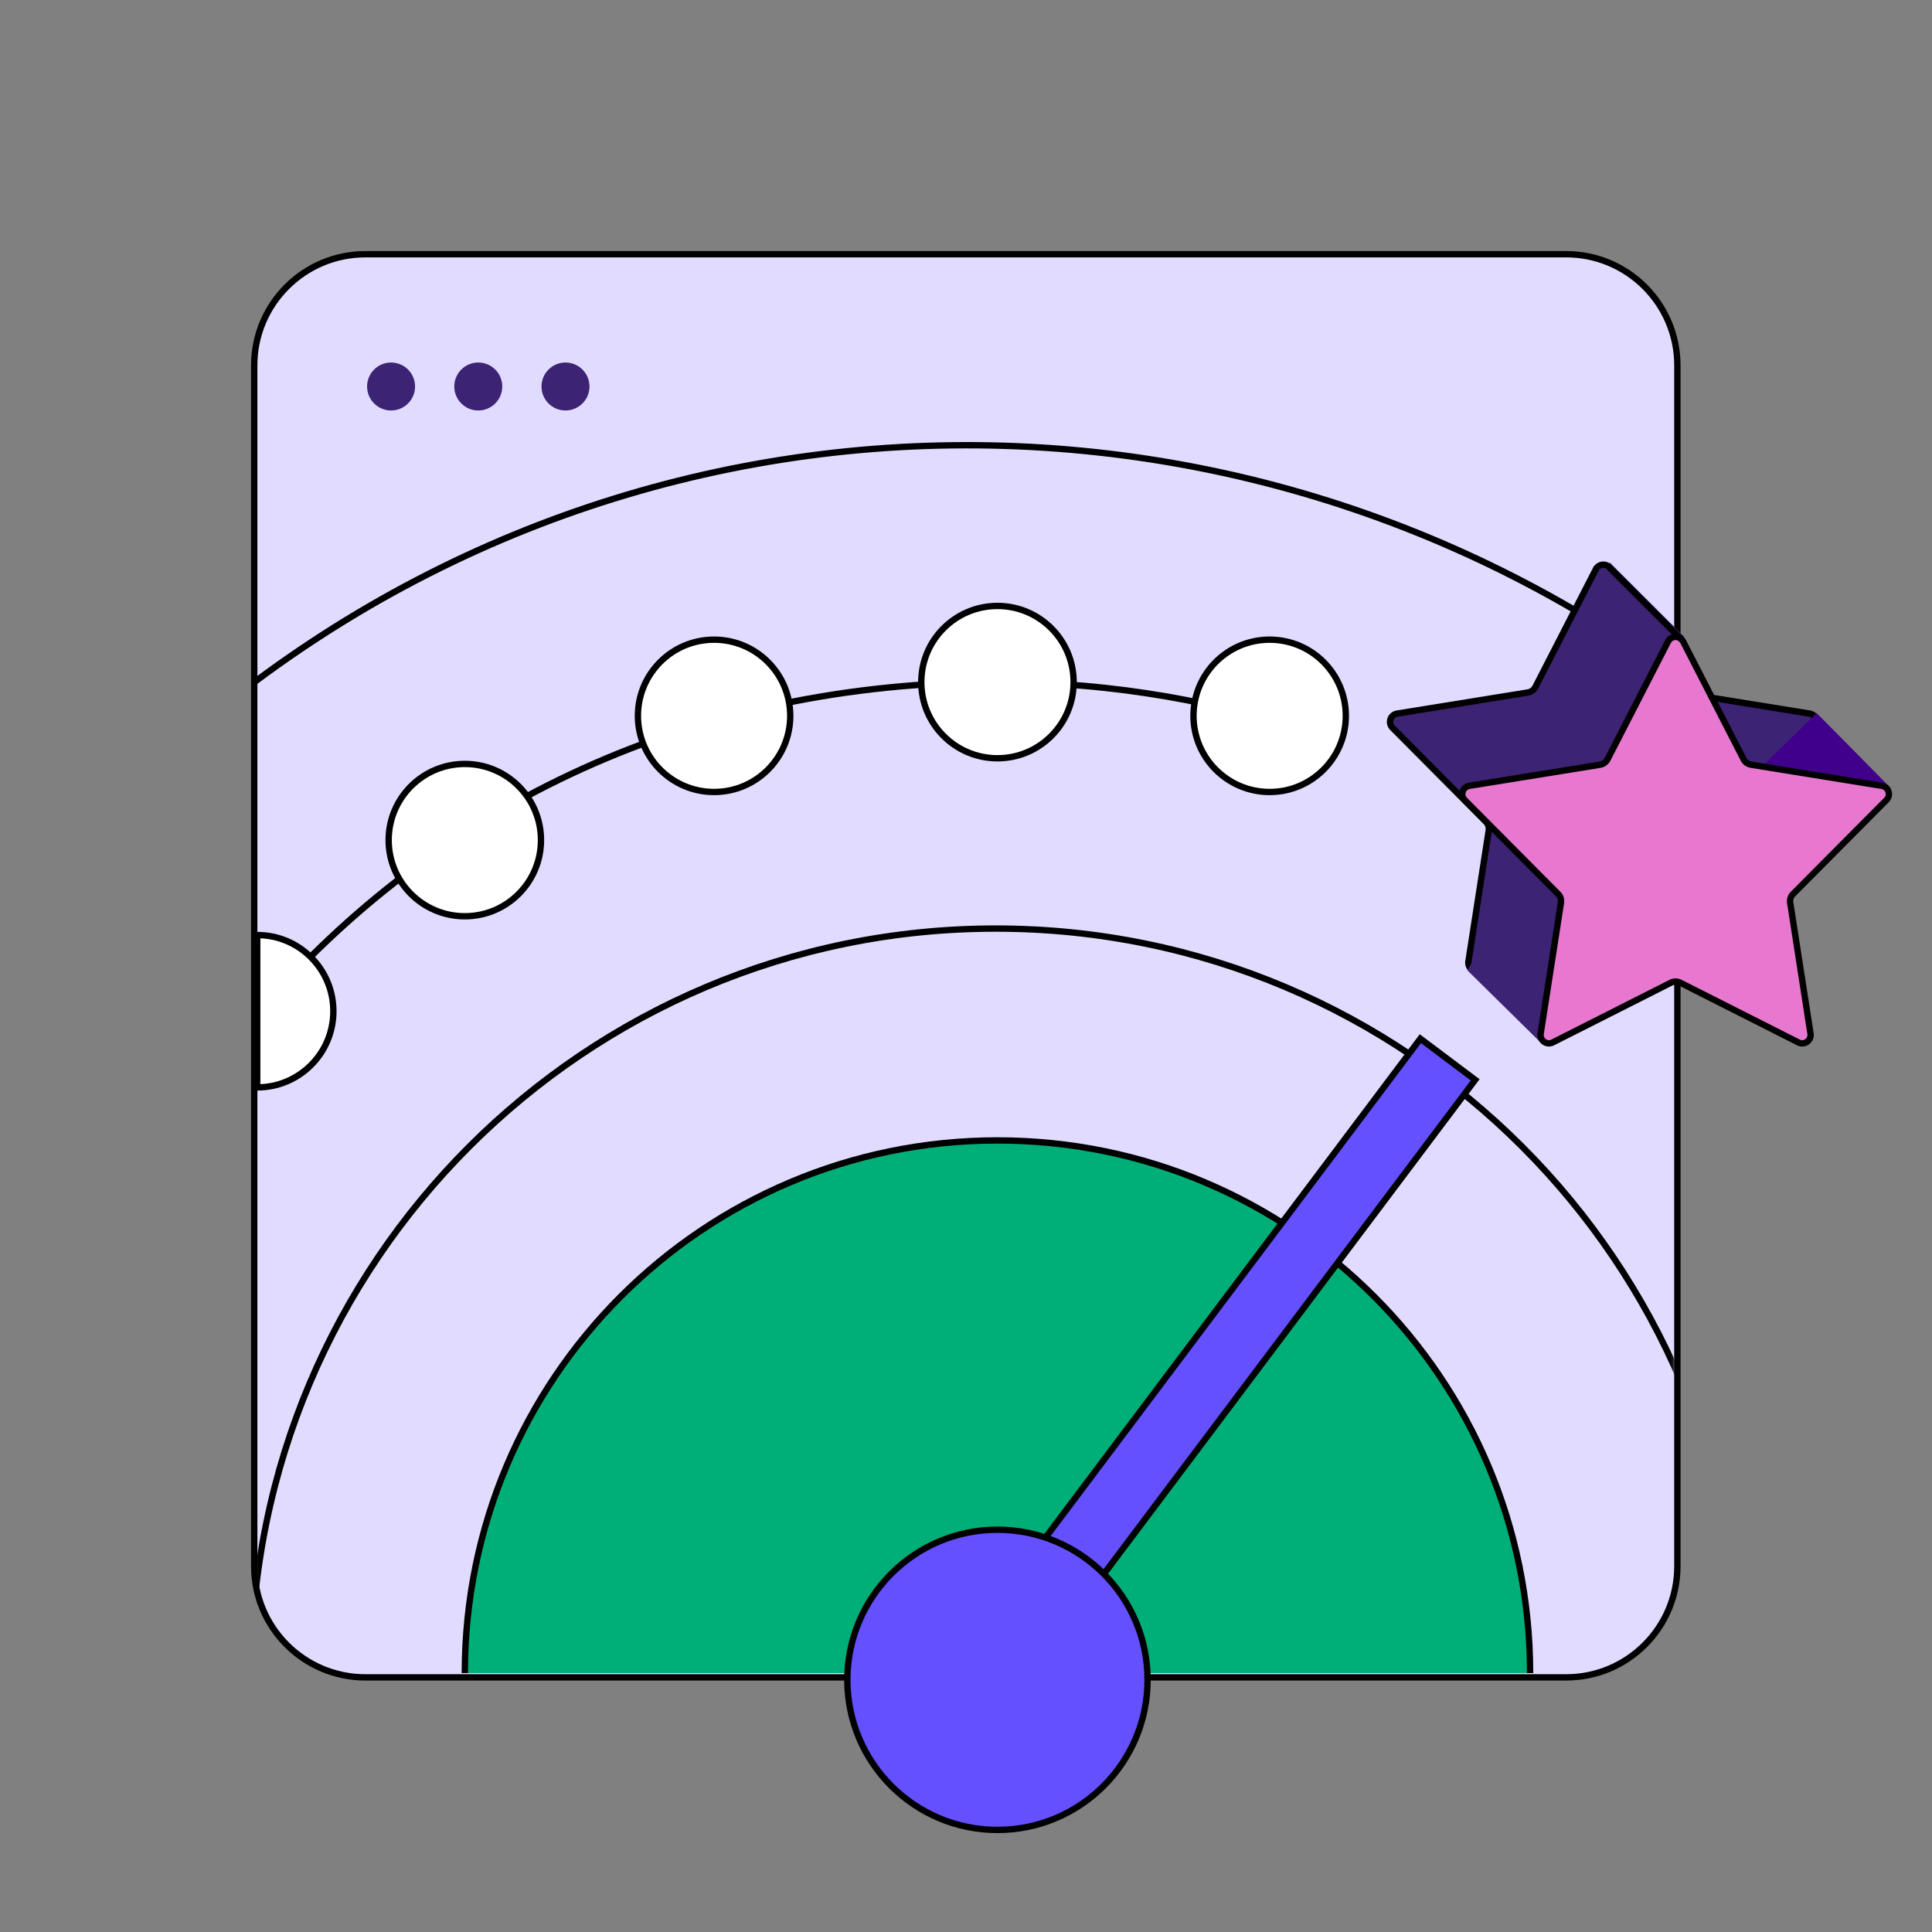
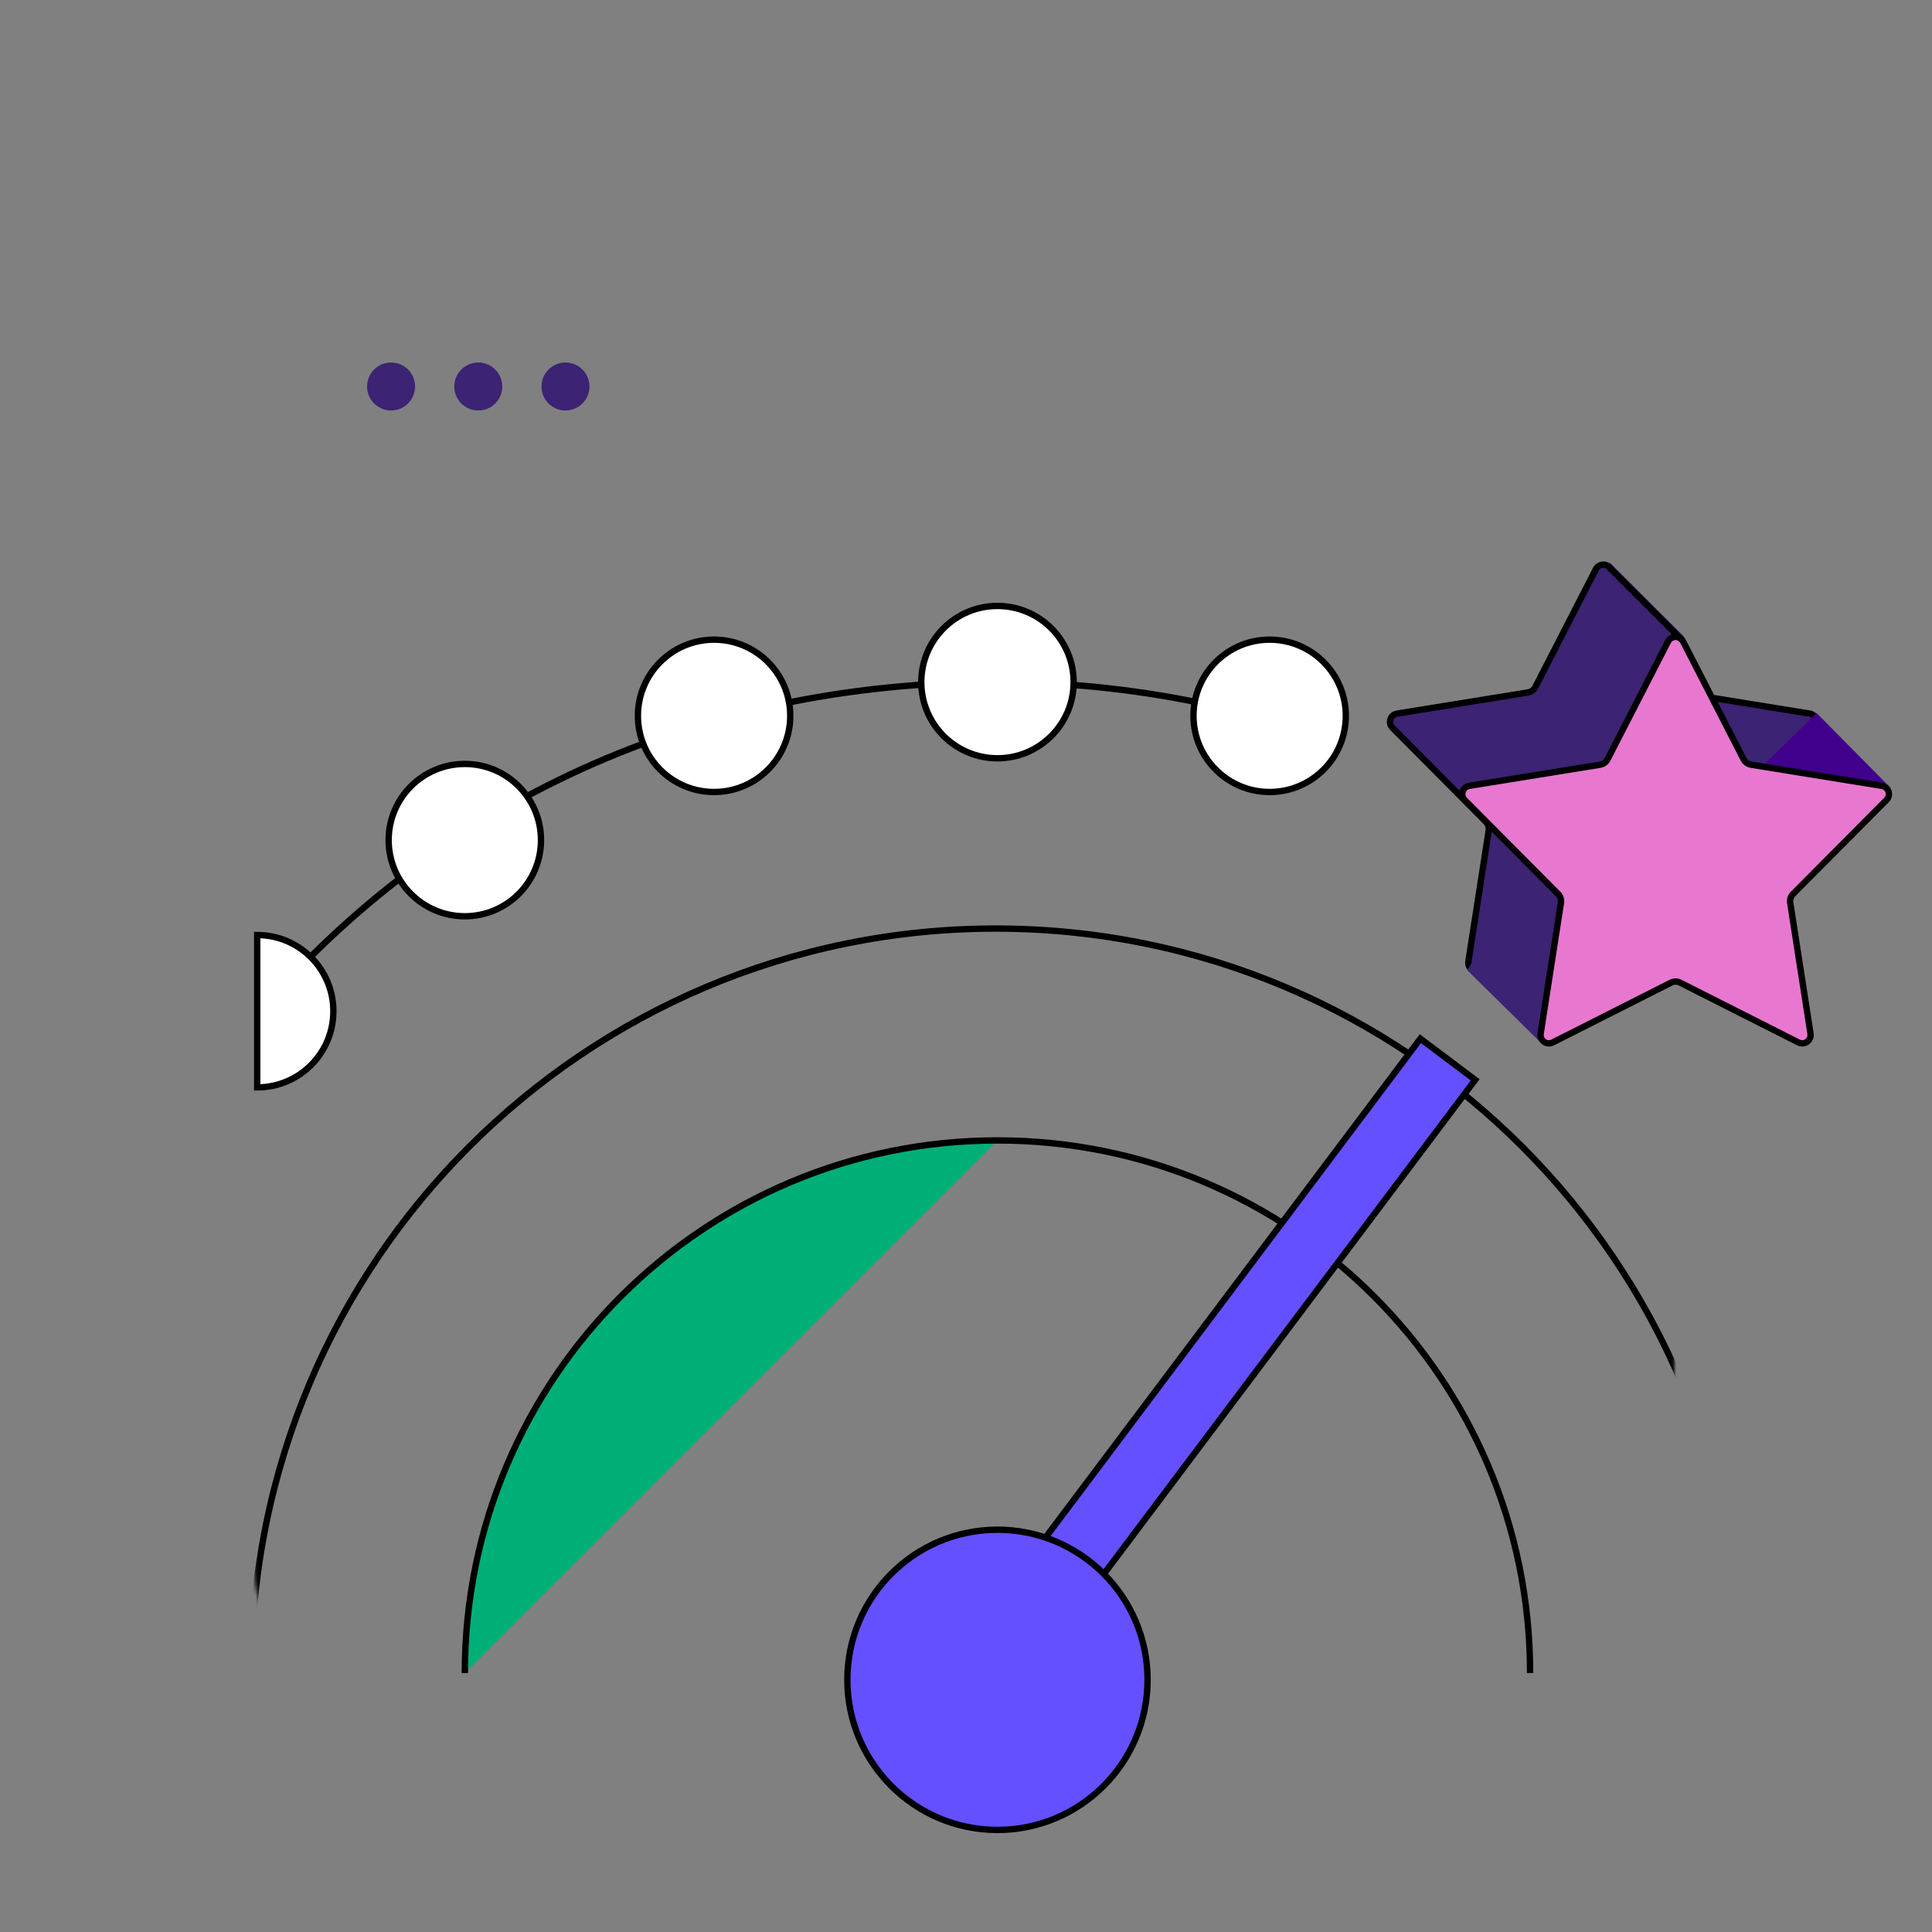
<svg xmlns="http://www.w3.org/2000/svg" fill="none" viewBox="0 0 608 608" height="608" width="608">
  <rect x="0" y="0" width="608" height="608" fill="#808080" stroke="none" />
  <g clip-path="url(#clip0_993_7113)">
-     <path stroke-miterlimit="10" stroke-width="2" stroke="black" fill="#E1DCFF" d="M492.87 80H115C95.67 80 80 95.67 80 115V492.87C80 512.2 95.67 527.87 115 527.87H492.87C512.2 527.87 527.87 512.2 527.87 492.87V115C527.87 95.67 512.2 80 492.87 80Z" />
    <path fill="#3C2373" d="M150.511 114.08C154.681 114.08 158.061 117.46 158.061 121.63C158.061 125.8 154.681 129.18 150.511 129.18C146.341 129.18 142.961 125.8 142.961 121.63C142.961 117.46 146.341 114.08 150.511 114.08Z" />
    <path fill="#3C2373" d="M123.07 114.08C127.24 114.08 130.62 117.46 130.62 121.63C130.62 125.8 127.24 129.18 123.07 129.18C118.9 129.18 115.52 125.8 115.52 121.63C115.52 117.46 118.9 114.08 123.07 114.08Z" />
    <path fill="#3C2373" d="M177.96 129.18C173.79 129.18 170.41 125.8 170.41 121.63C170.41 117.46 173.79 114.08 177.96 114.08C182.13 114.08 185.51 117.46 185.51 121.63C185.51 125.8 182.13 129.18 177.96 129.18Z" />
-     <path stroke-miterlimit="10" stroke-width="2" stroke="black" d="M574.54 253.01C438.93 117.4 229.47 103.17 80.16 214.58" />
-     <path fill="#00AF78" d="M146.281 526.51C146.281 433.94 221.331 358.89 313.901 358.89C406.471 358.89 481.521 433.94 481.521 526.51" />
+     <path fill="#00AF78" d="M146.281 526.51C146.281 433.94 221.331 358.89 313.901 358.89" />
    <path stroke-miterlimit="10" stroke-width="2" stroke="black" d="M146.281 526.51C146.281 433.94 221.331 358.89 313.901 358.89C406.471 358.89 481.521 433.94 481.521 526.51" />
    <path stroke-miterlimit="10" stroke-width="2" stroke="black" d="M80.941 319.19C138.141 252.46 219.121 214.66 313.901 214.66C350.451 214.66 385.541 220.95 418.131 232.51" />
    <mask height="447" width="447" y="81" x="80" maskUnits="userSpaceOnUse" style="mask-type:luminance" id="mask0_993_7113">
      <path fill="white" d="M113.562 81.13H493.502C511.932 81.13 526.892 96.09 526.892 114.52V494.6C526.892 513.03 511.932 527.99 493.502 527.99H113.562C95.132 527.99 80.172 513.03 80.172 494.6V114.53C80.172 96.1 95.132 81.14 113.562 81.14V81.13Z" />
    </mask>
    <g mask="url(#mask0_993_7113)">
      <path stroke-miterlimit="10" stroke-width="2" stroke="black" d="M79.051 526.51C79.051 397.12 183.951 292.22 313.341 292.22C442.731 292.22 547.631 397.12 547.631 526.51" />
    </g>
    <path stroke-miterlimit="10" stroke-width="2" stroke="black" fill="#6450FF" d="M464.233 339.825L446.988 326.868L294.657 529.607L311.902 542.564L464.233 339.825Z" />
    <path stroke-miterlimit="10" stroke-width="2" stroke="black" fill="#6450FF" d="M313.9 575.88C339.99 575.88 361.14 554.73 361.14 528.64C361.14 502.55 339.99 481.4 313.9 481.4C287.81 481.4 266.66 502.55 266.66 528.64C266.66 554.73 287.81 575.88 313.9 575.88Z" />
    <path stroke-miterlimit="10" stroke-width="2" stroke="black" fill="white" d="M146.279 288.35C159.517 288.35 170.249 277.618 170.249 264.38C170.249 251.142 159.517 240.41 146.279 240.41C133.04 240.41 122.309 251.142 122.309 264.38C122.309 277.618 133.04 288.35 146.279 288.35Z" />
    <path stroke-miterlimit="10" stroke-width="2" stroke="black" fill="white" d="M80.941 342.2C94.181 342.2 104.911 331.47 104.911 318.23C104.911 304.99 94.181 294.26 80.941 294.26V342.2Z" />
    <path stroke-miterlimit="10" stroke-width="2" stroke="black" fill="white" d="M224.72 249.24C237.958 249.24 248.69 238.508 248.69 225.27C248.69 212.032 237.958 201.3 224.72 201.3C211.482 201.3 200.75 212.032 200.75 225.27C200.75 238.508 211.482 249.24 224.72 249.24Z" />
    <path stroke-miterlimit="10" stroke-width="2" stroke="black" fill="white" d="M399.56 249.24C412.798 249.24 423.53 238.508 423.53 225.27C423.53 212.032 412.798 201.3 399.56 201.3C386.322 201.3 375.59 212.032 375.59 225.27C375.59 238.508 386.322 249.24 399.56 249.24Z" />
    <path stroke-miterlimit="10" stroke-width="2" stroke="black" fill="white" d="M313.9 238.63C327.138 238.63 337.87 227.898 337.87 214.66C337.87 201.422 327.138 190.69 313.9 190.69C300.661 190.69 289.93 201.422 289.93 214.66C289.93 227.898 300.661 238.63 313.9 238.63Z" />
    <path stroke-miterlimit="10" stroke-width="2" stroke="black" fill="#3C2373" d="M502.228 179.12C502.678 178.24 503.588 177.69 504.578 177.69C505.568 177.69 506.478 178.24 506.928 179.12L525.978 216.22C526.448 217.13 527.318 217.76 528.318 217.92L569.488 224.57C570.468 224.73 571.268 225.42 571.578 226.36C571.888 227.3 571.638 228.33 570.938 229.03L541.538 258.61C540.818 259.33 540.488 260.35 540.648 261.36L547.038 302.57C547.188 303.55 546.778 304.53 545.978 305.11C545.178 305.69 544.118 305.78 543.238 305.33L506.018 286.51C505.108 286.05 504.038 286.05 503.128 286.51L465.908 305.33C465.028 305.78 463.968 305.69 463.168 305.11C462.368 304.53 461.958 303.55 462.108 302.57L468.498 261.36C468.658 260.35 468.328 259.33 467.608 258.61L438.208 229.03C437.508 228.33 437.268 227.3 437.568 226.36C437.868 225.42 438.678 224.73 439.658 224.57L480.828 217.92C481.828 217.76 482.698 217.13 483.168 216.22L502.218 179.12H502.228Z" clip-rule="evenodd" fill-rule="evenodd" />
    <path fill="#3C2373" d="M461.75 305.33L485.03 328.27L507.5 291.42L482.86 270.63L461.75 305.33Z" clip-rule="evenodd" fill-rule="evenodd" />
    <path fill="#3C2373" d="M486.539 212.77L509.219 235.54L529.959 200.33L506.609 177.02L486.539 212.77Z" clip-rule="evenodd" fill-rule="evenodd" />
    <path fill="#41008C" d="M542.422 253.01L563.472 274.22L594.942 247.93L571.702 224.4L542.422 253.01Z" clip-rule="evenodd" fill-rule="evenodd" />
    <path stroke-miterlimit="10" stroke-width="2" stroke="black" fill="#E878CF" d="M524.959 201.85C525.409 200.97 526.319 200.42 527.309 200.42C528.299 200.42 529.209 200.97 529.659 201.85L548.709 238.95C549.179 239.86 550.049 240.49 551.049 240.65L592.219 247.3C593.199 247.46 593.999 248.15 594.309 249.09C594.619 250.03 594.369 251.06 593.669 251.76L564.269 281.34C563.549 282.06 563.219 283.08 563.379 284.09L569.769 325.3C569.919 326.28 569.509 327.26 568.709 327.84C567.909 328.42 566.849 328.51 565.969 328.06L528.749 309.24C527.839 308.78 526.769 308.78 525.859 309.24L488.639 328.06C487.759 328.51 486.699 328.42 485.899 327.84C485.099 327.26 484.689 326.28 484.839 325.3L491.229 284.09C491.389 283.08 491.059 282.06 490.339 281.34L460.939 251.76C460.239 251.06 459.999 250.03 460.299 249.09C460.599 248.15 461.409 247.46 462.389 247.3L503.559 240.65C504.559 240.49 505.429 239.86 505.899 238.95L524.949 201.85H524.959Z" clip-rule="evenodd" fill-rule="evenodd" />
    <path stroke-miterlimit="10" stroke-width="2" stroke="black" d="M505.922 178.04L529.202 201.31" />
  </g>
  <defs>
    <clipPath id="clip0_993_7113">
      <rect fill="white" height="608" width="608" />
    </clipPath>
  </defs>
</svg>